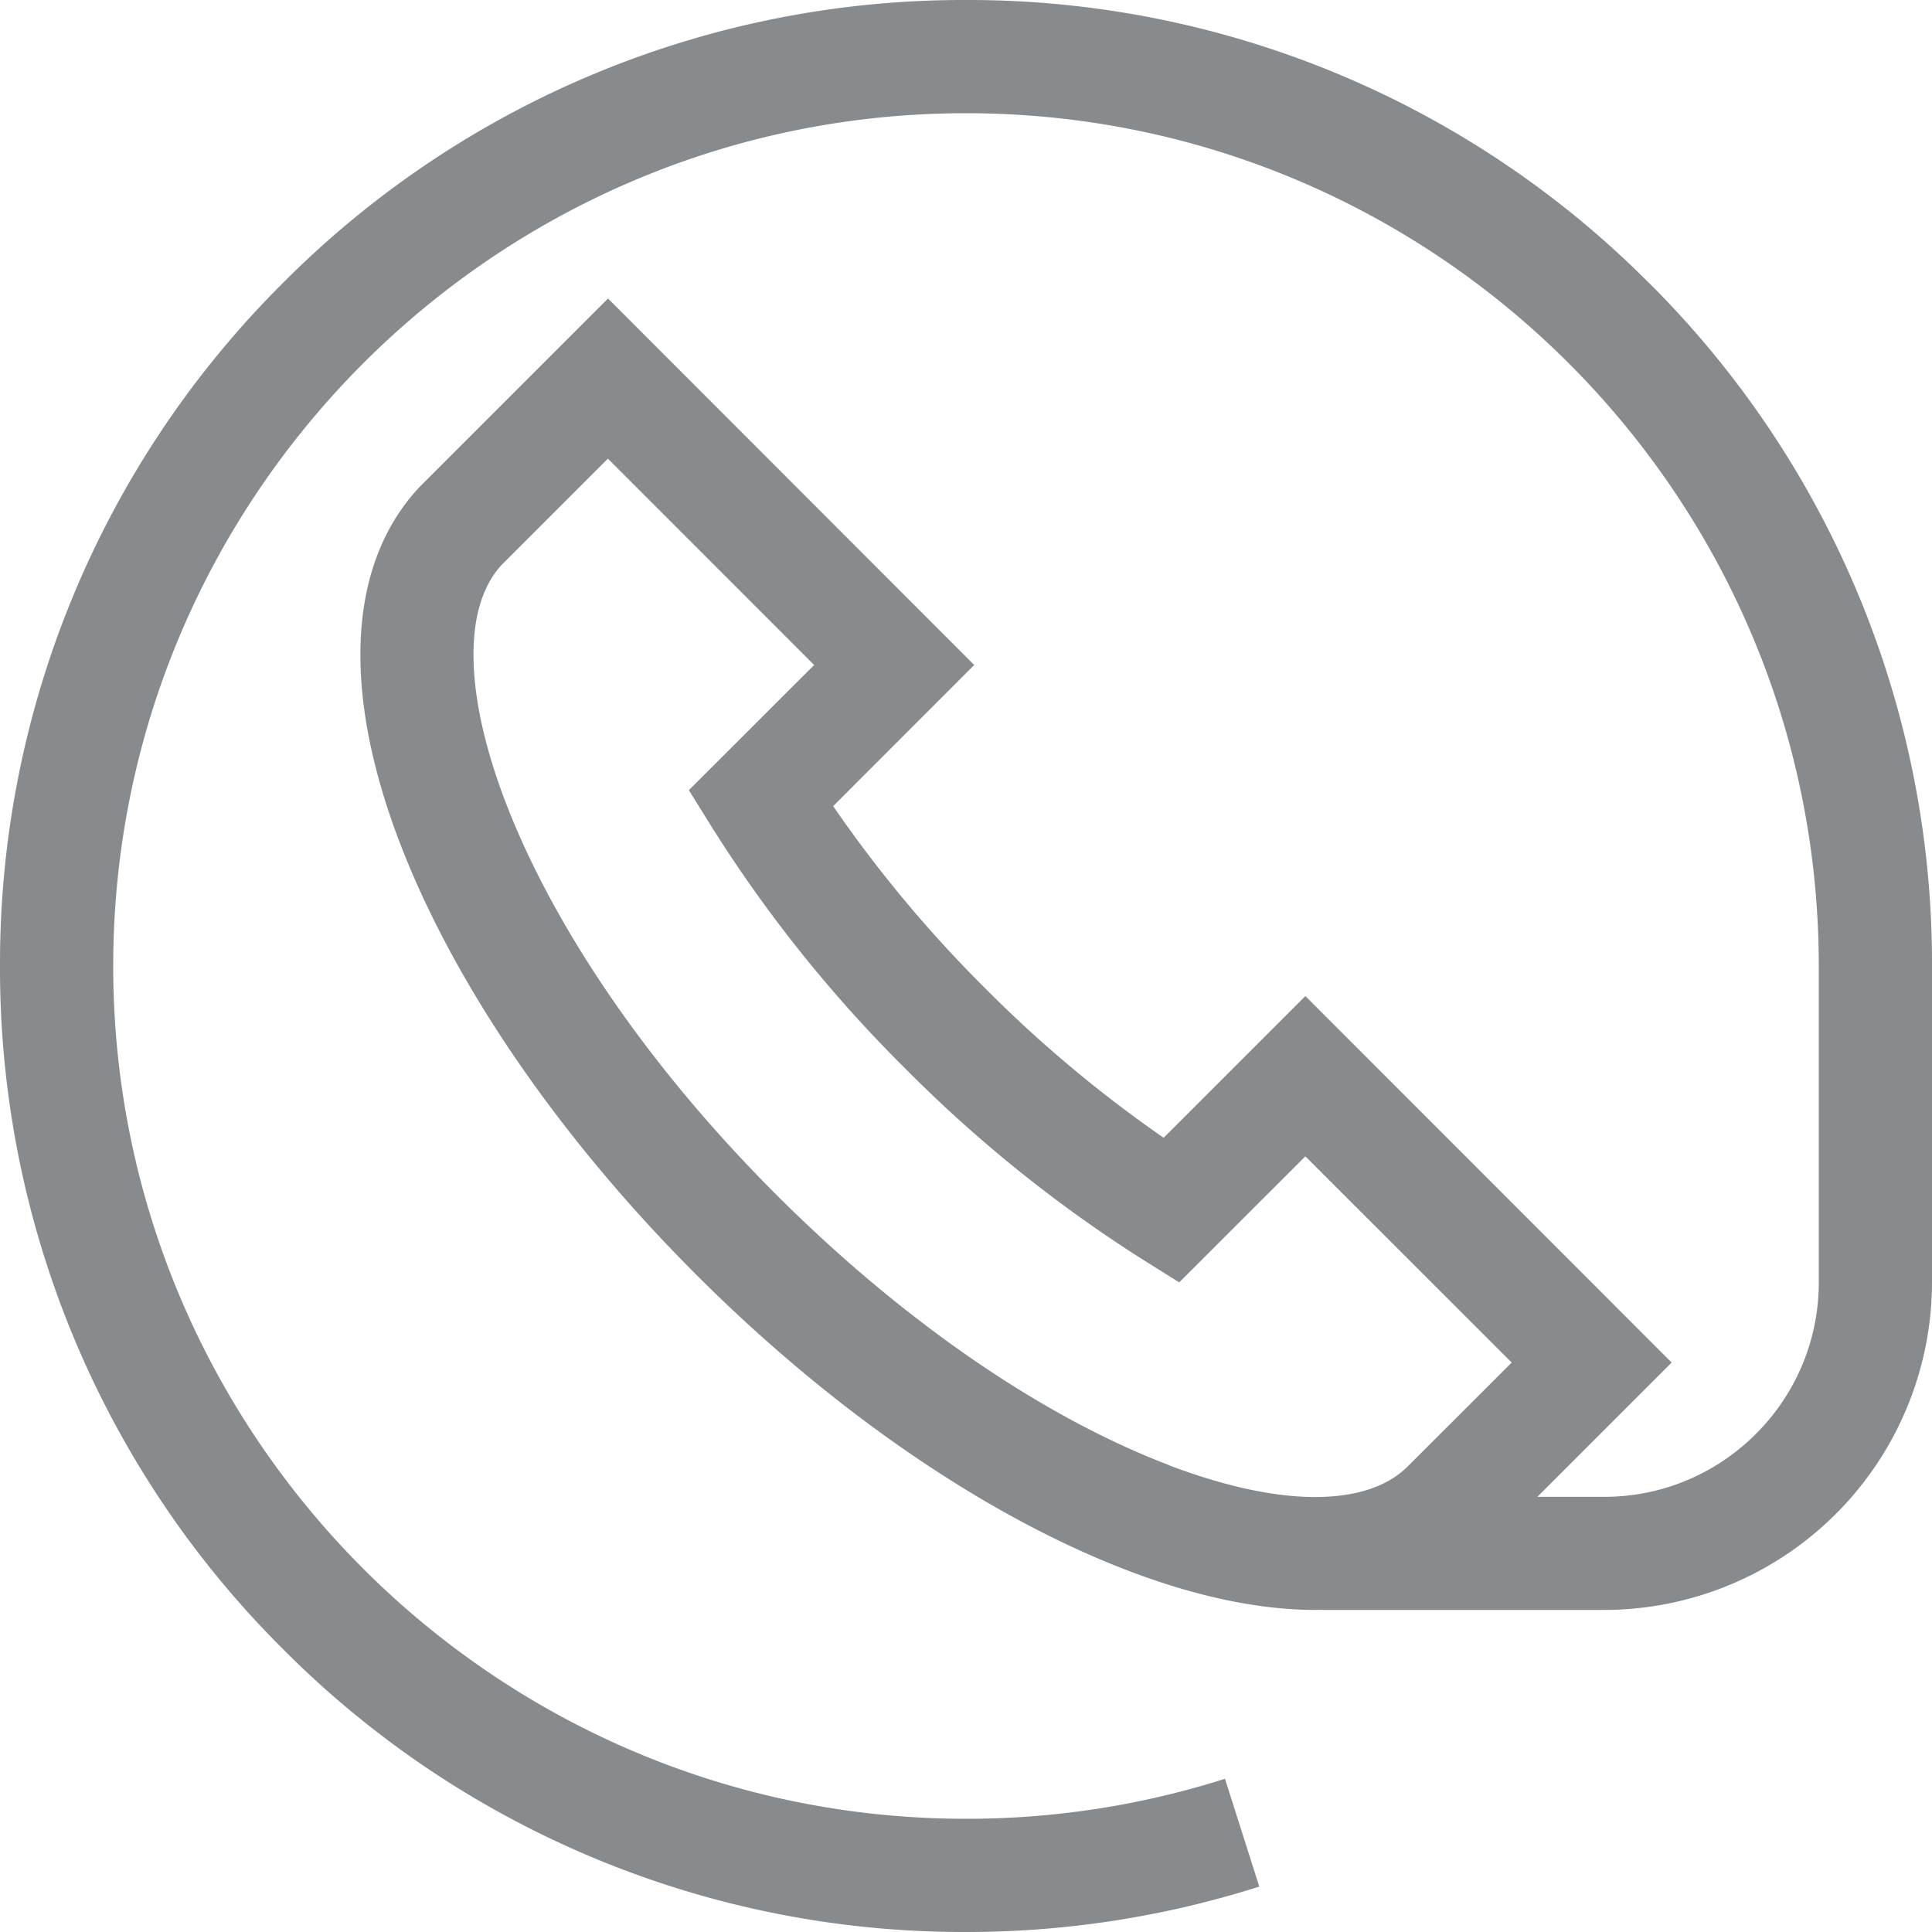
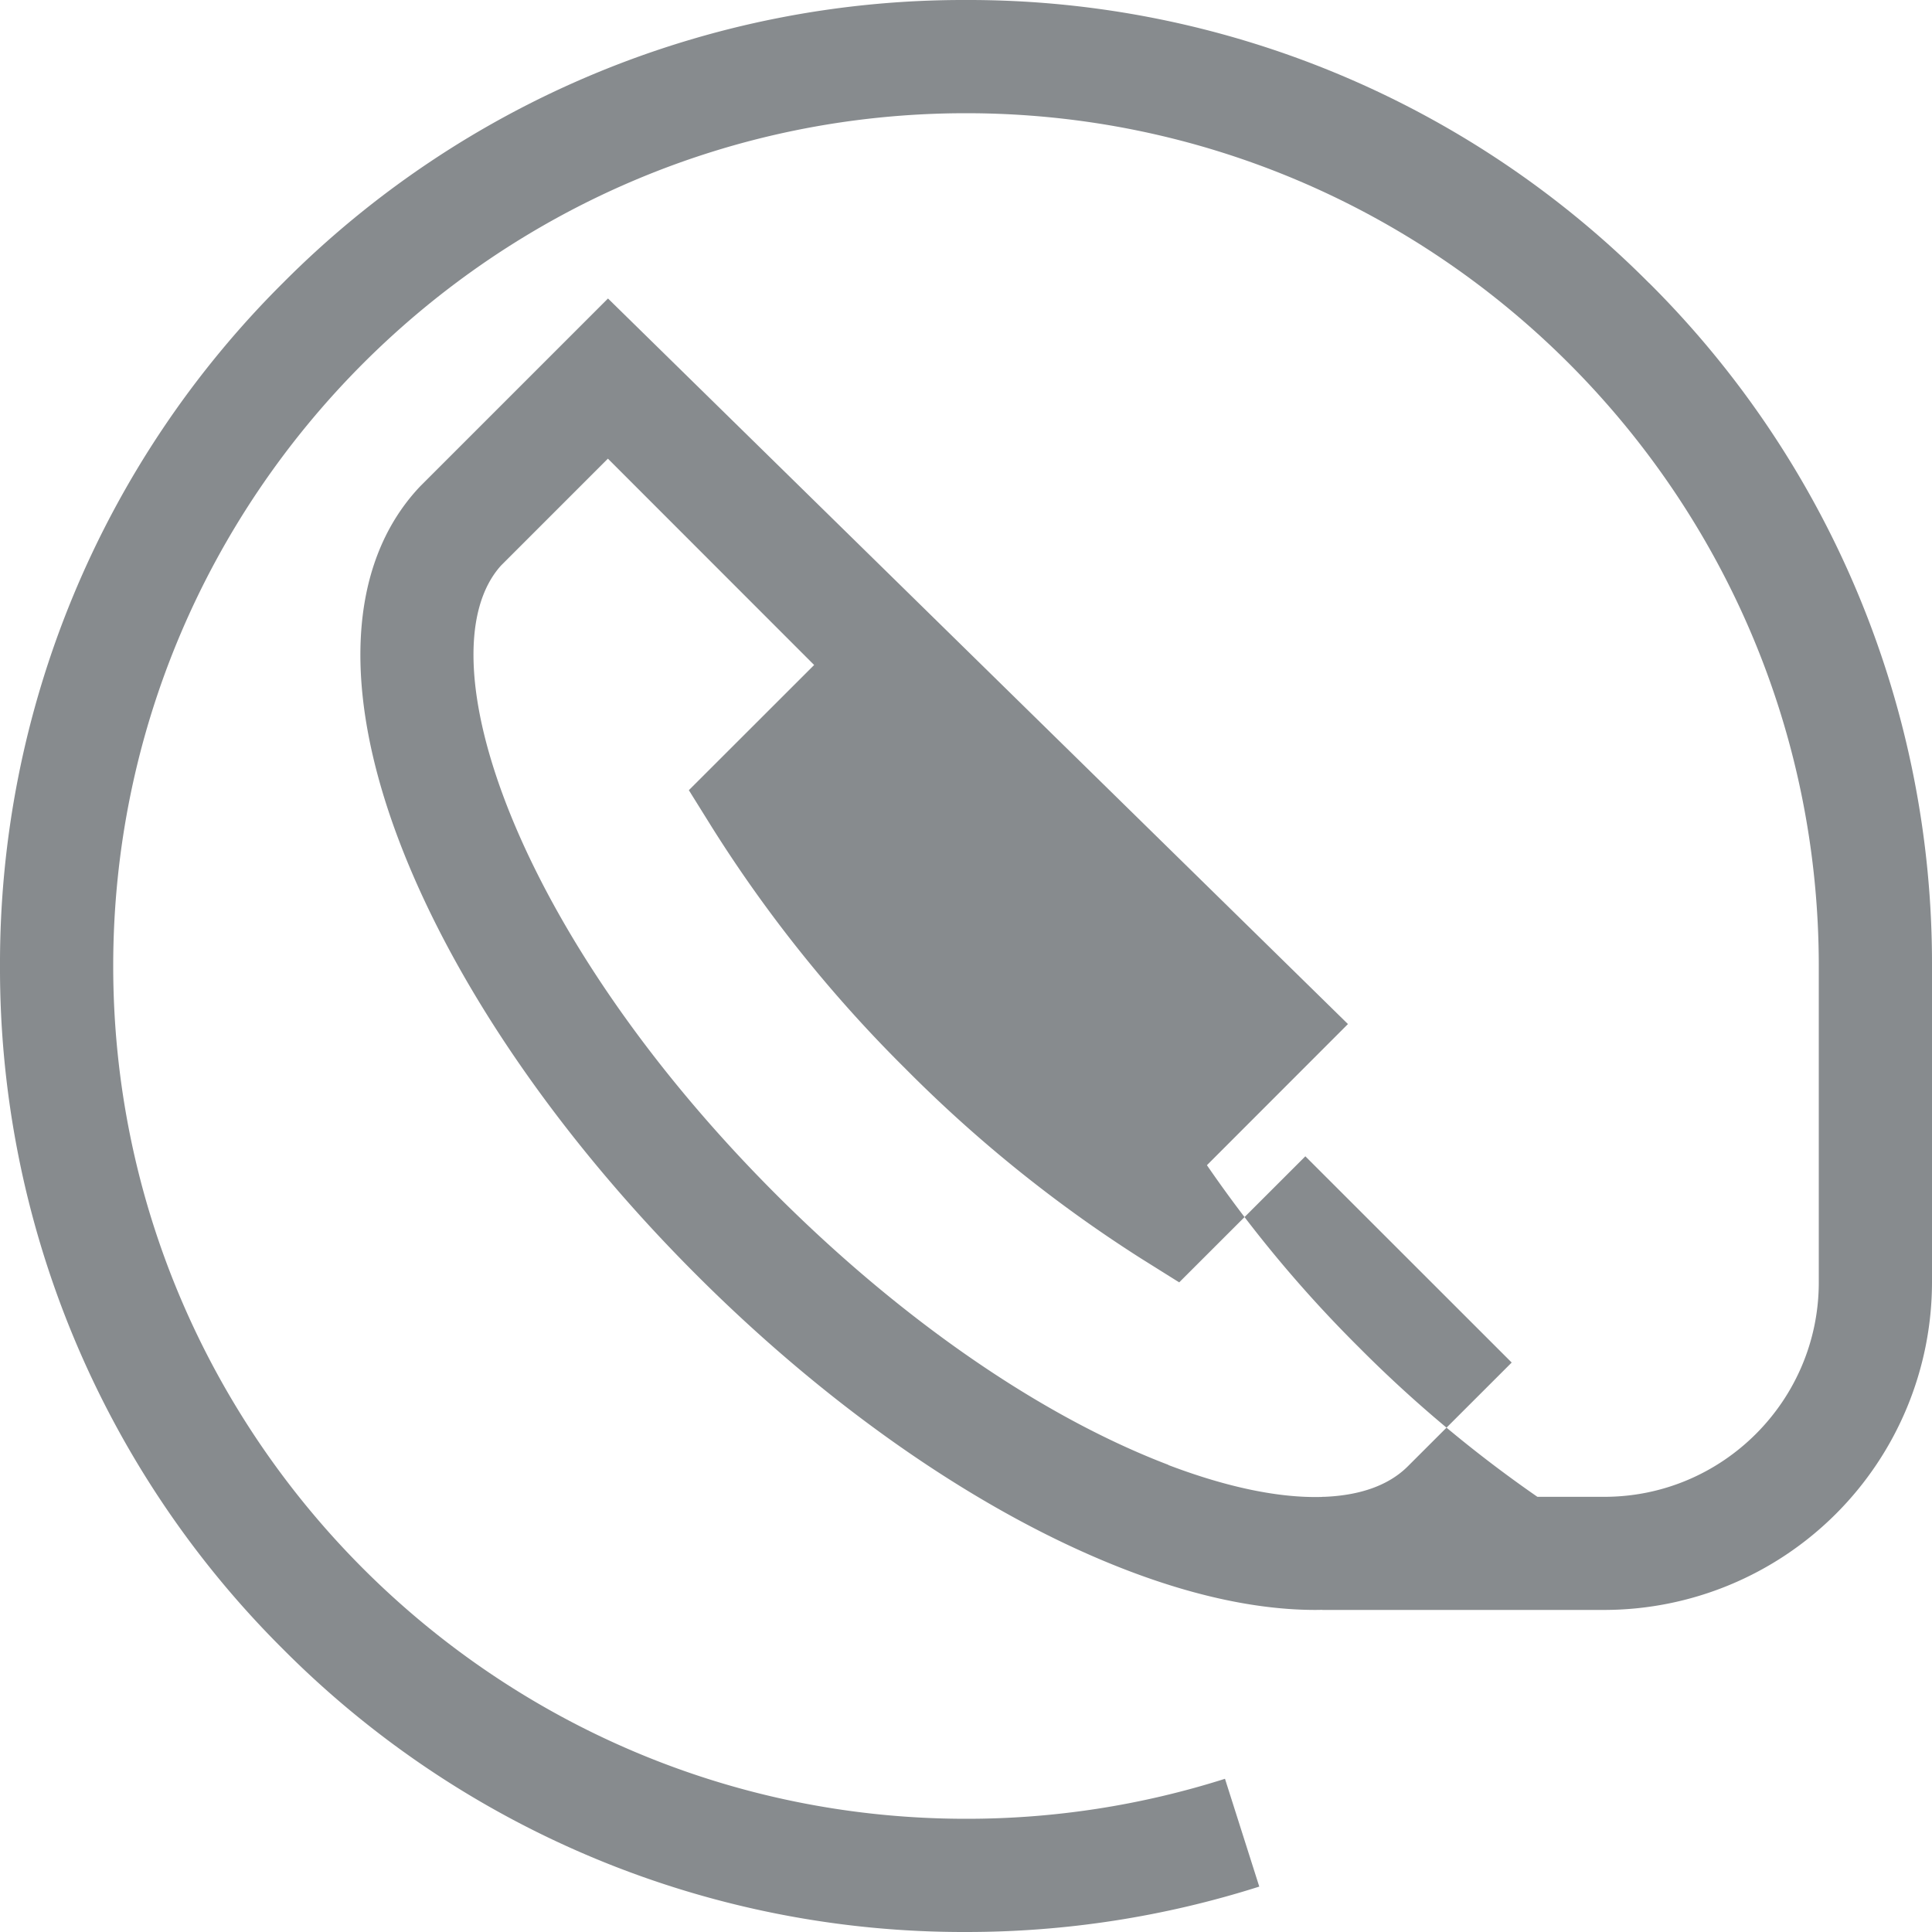
<svg xmlns="http://www.w3.org/2000/svg" viewBox="0 0 20 20">
-   <path fill="#878b8e" d="M12.095 15.164c-1.316-.502-2.759-1.497-4.062-2.8-2.707-2.707-3.67-5.597-2.846-6.51l1.106-1.106 2.135 2.136L7.131 8.18l.246.395A14.031 14.031 0 0 0 9.37 11.06a14.07 14.07 0 0 0 2.441 1.967l.396.248 1.306-1.305 2.136 2.135-1.075 1.074c-.196.196-.491.301-.864.316h-.02v.001c-.44.014-.982-.097-1.595-.33zM17.071 2.93A9.935 9.935 0 0 0 10 0a9.935 9.935 0 0 0-7.071 2.929A9.935 9.935 0 0 0 0 10a9.935 9.935 0 0 0 2.929 7.071A9.935 9.935 0 0 0 10 20a9.996 9.996 0 0 0 3.036-.47l-.355-1.116a8.826 8.826 0 0 1-2.681.414c-4.868 0-8.828-3.96-8.828-8.828 0-4.868 3.96-8.828 8.828-8.828 4.868 0 8.828 3.96 8.828 8.828v3.275c0 1.224-.996 2.22-2.22 2.22h-.693l1.39-1.39-3.792-3.794-1.467 1.467a13.194 13.194 0 0 1-1.848-1.548 13.17 13.17 0 0 1-1.573-1.885l1.46-1.461L6.294 3.09 4.349 5.035l-.016.017c-.736.796-.8 2.116-.178 3.714.566 1.454 1.649 3.026 3.05 4.427 1.416 1.417 3.005 2.506 4.472 3.066.712.272 1.366.407 1.942.407l.07-.001v.001h2.92A3.396 3.396 0 0 0 20 13.274V10a9.935 9.935 0 0 0-2.929-7.071z" />
+   <path fill="#878b8e" d="M12.095 15.164c-1.316-.502-2.759-1.497-4.062-2.8-2.707-2.707-3.67-5.597-2.846-6.51l1.106-1.106 2.135 2.136L7.131 8.18l.246.395A14.031 14.031 0 0 0 9.37 11.06a14.07 14.07 0 0 0 2.441 1.967l.396.248 1.306-1.305 2.136 2.135-1.075 1.074c-.196.196-.491.301-.864.316h-.02v.001c-.44.014-.982-.097-1.595-.33zM17.071 2.93A9.935 9.935 0 0 0 10 0a9.935 9.935 0 0 0-7.071 2.929A9.935 9.935 0 0 0 0 10a9.935 9.935 0 0 0 2.929 7.071A9.935 9.935 0 0 0 10 20a9.996 9.996 0 0 0 3.036-.47l-.355-1.116a8.826 8.826 0 0 1-2.681.414c-4.868 0-8.828-3.96-8.828-8.828 0-4.868 3.96-8.828 8.828-8.828 4.868 0 8.828 3.96 8.828 8.828v3.275c0 1.224-.996 2.22-2.22 2.22h-.693a13.194 13.194 0 0 1-1.848-1.548 13.17 13.17 0 0 1-1.573-1.885l1.46-1.461L6.294 3.09 4.349 5.035l-.016.017c-.736.796-.8 2.116-.178 3.714.566 1.454 1.649 3.026 3.05 4.427 1.416 1.417 3.005 2.506 4.472 3.066.712.272 1.366.407 1.942.407l.07-.001v.001h2.92A3.396 3.396 0 0 0 20 13.274V10a9.935 9.935 0 0 0-2.929-7.071z" />
</svg>